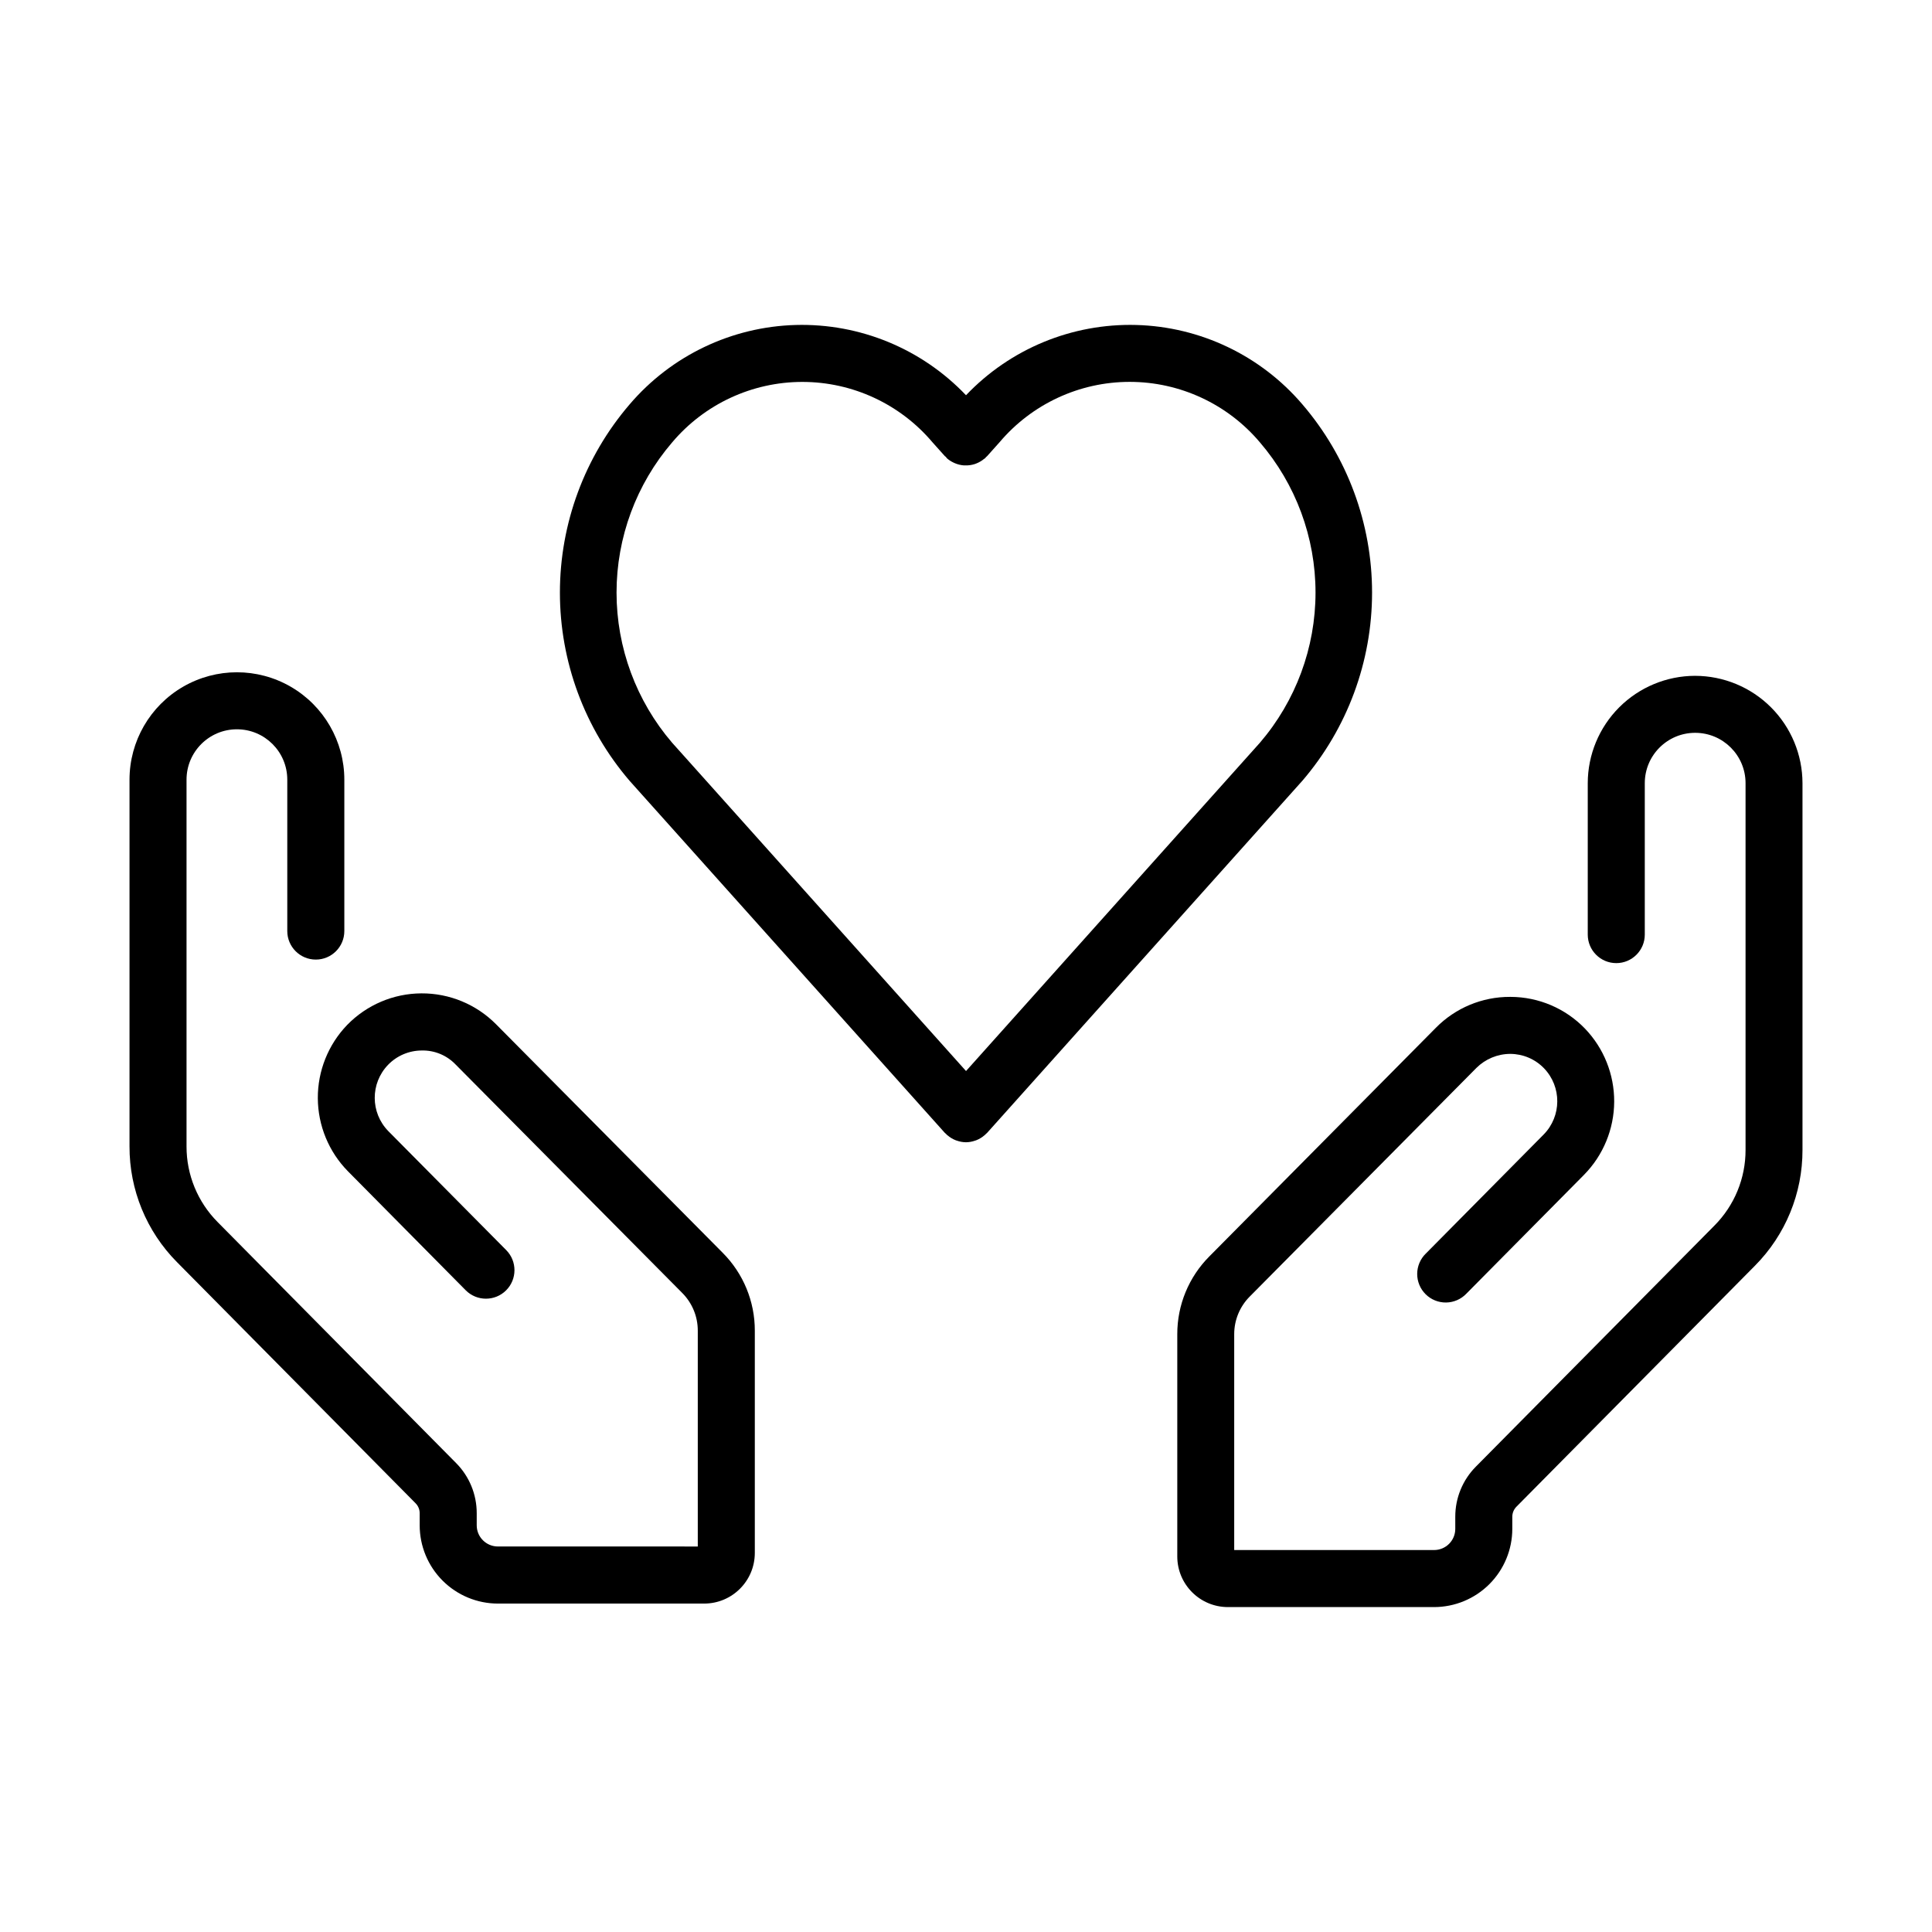
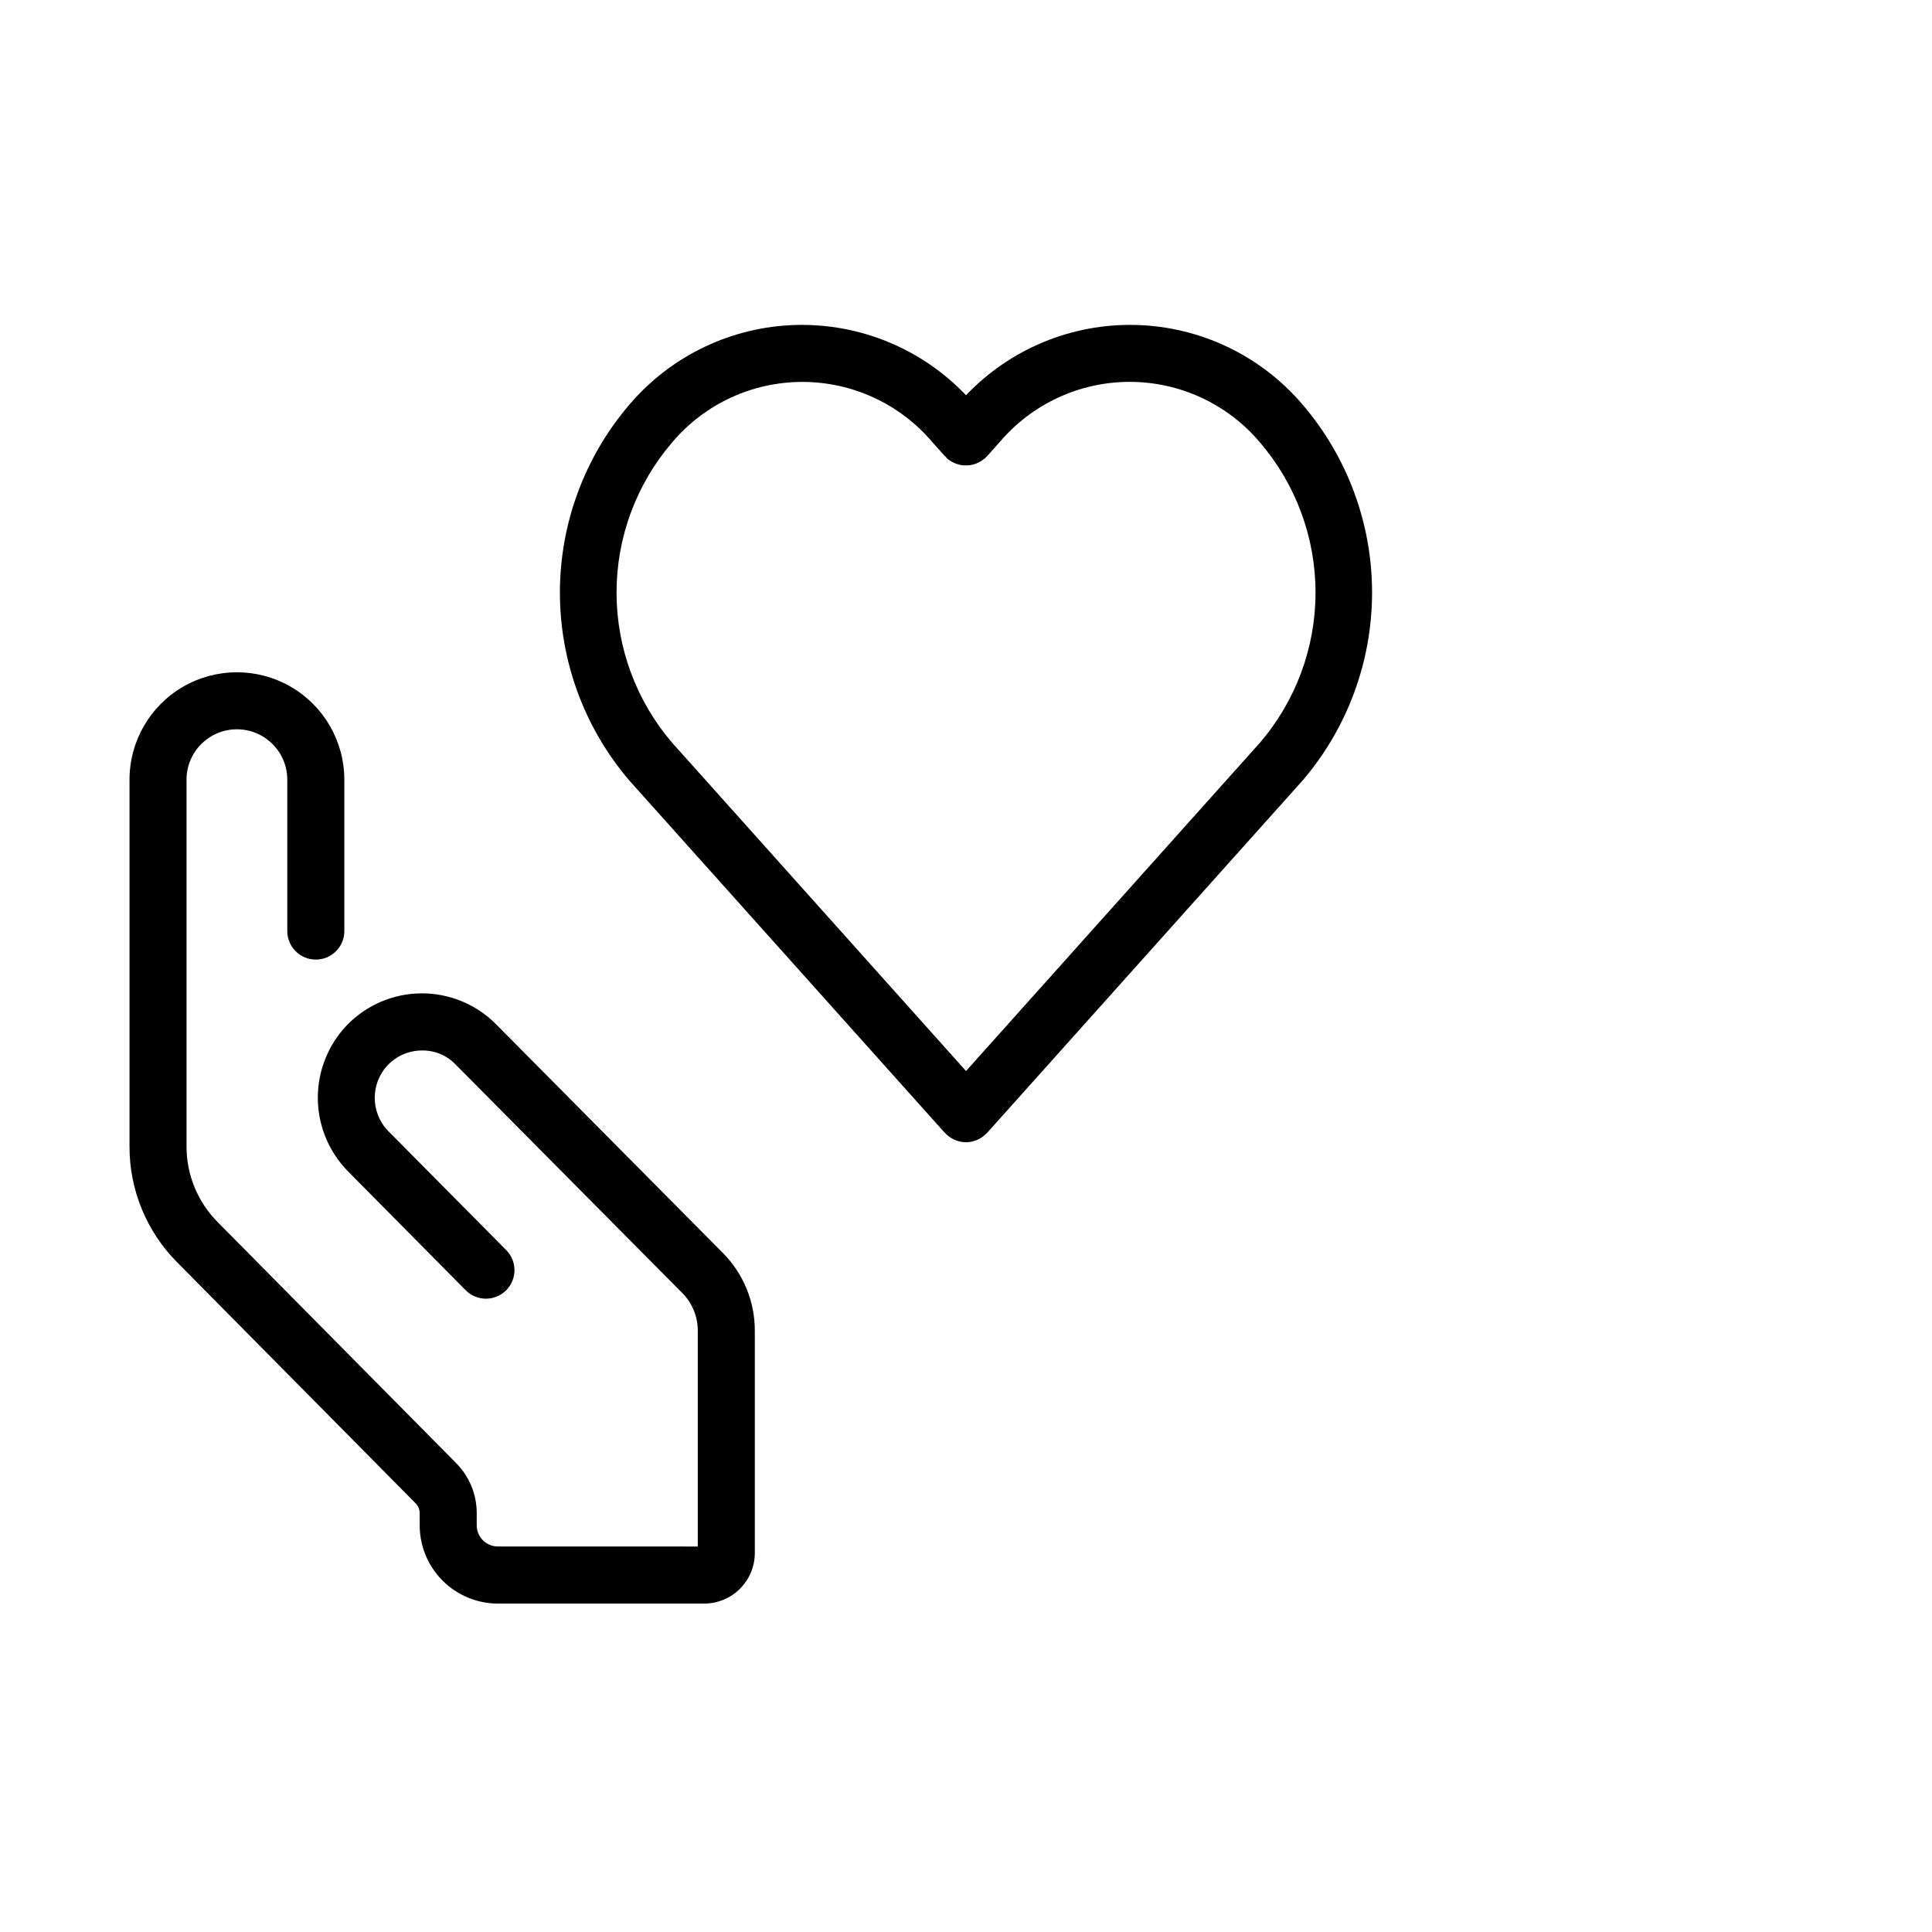
<svg xmlns="http://www.w3.org/2000/svg" fill="#000000" width="800px" height="800px" version="1.1" viewBox="144 144 512 512">
  <g>
    <path d="m485.89 354.54 3.25-3.633v0.004c11.918-13.887 18.473-31.582 18.473-49.879s-6.555-35.992-18.473-49.879c-11.035-12.93-27.039-20.57-44.031-21.031-16.996-0.461-33.387 6.305-45.105 18.621-11.723-12.316-28.121-19.082-45.117-18.621-16.996 0.465-33 8.113-44.035 21.047-11.918 13.887-18.469 31.578-18.469 49.879 0 18.297 6.551 35.992 18.469 49.875l3.246 3.629 80.258 89.633c0.172 0.176 0.355 0.344 0.547 0.504 0.031 0.031 0.039 0.07 0.07 0.102s0.082 0.035 0.109 0.066h0.004c0.648 0.566 1.391 1.016 2.191 1.328 0.09 0.035 0.176 0.055 0.266 0.086 0.785 0.281 1.613 0.434 2.449 0.441 0.836-0.008 1.664-0.16 2.449-0.441 0.09-0.031 0.176-0.051 0.266-0.086 0.801-0.312 1.543-0.762 2.191-1.328 0.031-0.031 0.074-0.035 0.109-0.066s0.039-0.07 0.07-0.102h0.004c0.191-0.16 0.375-0.328 0.547-0.504zm-163.77-93.293c8.582-10.168 21.207-16.035 34.512-16.035s25.93 5.867 34.512 16.035l3.25 3.629c0.074 0.086 0.191 0.121 0.273 0.203 0.082 0.082 0.16 0.273 0.289 0.383l-0.004-0.004c0.523 0.457 1.113 0.84 1.742 1.133l0.238 0.109v0.004c0.797 0.355 1.648 0.57 2.519 0.633h0.332c0.836 0.027 1.672-0.086 2.473-0.336 0.145-0.047 0.277-0.102 0.422-0.152 0.781-0.301 1.508-0.727 2.148-1.266 0.07-0.059 0.168-0.074 0.23-0.137 0.066-0.059 0.105-0.168 0.18-0.238 0.074-0.07 0.262-0.215 0.379-0.348l3.25-3.633v0.004c8.582-10.168 21.207-16.031 34.512-16.031 13.305 0 25.93 5.863 34.512 16.031 9.508 11.082 14.738 25.199 14.738 39.801 0 14.602-5.231 28.723-14.738 39.801l-3.25 3.629-74.633 83.375-74.641-83.383-3.246-3.621c-9.504-11.078-14.73-25.195-14.73-39.793 0-14.598 5.227-28.715 14.73-39.793z" />
-     <path d="m593.22 323.1c-7.543 0.012-14.773 3.012-20.109 8.344-5.332 5.336-8.332 12.57-8.34 20.113v40.125-0.004c0 4.176 3.383 7.559 7.559 7.559 4.172 0 7.555-3.383 7.555-7.559v-40.121c0-7.375 5.977-13.352 13.352-13.352s13.352 5.977 13.352 13.352v97.172c0.02 7.519-2.949 14.734-8.246 20.062l-63.215 63.875c-3.512 3.535-5.477 8.316-5.465 13.301v3.199c0 3.098-2.512 5.609-5.609 5.609h-52.977v-57.188c-0.008-3.742 1.473-7.336 4.117-9.988l60.074-60.594c2.387-2.371 5.609-3.707 8.973-3.715 3.371 0.012 6.594 1.383 8.934 3.809 4.727 4.914 4.688 12.695-0.09 17.559l-31.234 31.555h-0.004c-1.449 1.414-2.269 3.356-2.277 5.379-0.008 2.027 0.801 3.973 2.238 5.398 1.441 1.426 3.391 2.215 5.418 2.188 2.027-0.027 3.957-0.867 5.359-2.328l31.234-31.547v-0.004c5.066-5.16 7.918-12.094 7.957-19.324 0.035-7.231-2.746-14.191-7.758-19.402-5.16-5.344-12.266-8.371-19.695-8.391h-0.152c-7.383-0.027-14.469 2.926-19.648 8.188l-60.035 60.59c-5.457 5.477-8.516 12.898-8.496 20.629v58.898c0.008 7.398 6.008 13.398 13.41 13.406h54.652c5.496-0.008 10.762-2.195 14.648-6.078 3.883-3.887 6.07-9.156 6.074-14.648v-3.199c-0.004-1.004 0.391-1.965 1.098-2.676l63.207-63.867c8.102-8.16 12.629-19.199 12.598-30.695v-97.172c-0.012-7.547-3.012-14.777-8.348-20.113-5.332-5.332-12.566-8.332-20.109-8.344z" />
    <path d="m275.46 415.44c-5.227-5.277-12.355-8.227-19.781-8.188-7.426 0.035-14.523 3.059-19.695 8.387-5.012 5.215-7.793 12.176-7.758 19.406 0.039 7.231 2.891 14.164 7.953 19.328l31.234 31.555c2.941 2.965 7.727 2.984 10.691 0.047 2.965-2.938 2.984-7.723 0.047-10.688l-31.262-31.547v-0.004c-4.754-4.871-4.777-12.641-0.051-17.543 2.34-2.422 5.562-3.793 8.934-3.801 3.379-0.082 6.633 1.27 8.969 3.711l60.062 60.547c2.644 2.656 4.129 6.254 4.117 10.004v57.184l-52.977-0.004c-3.094-0.004-5.606-2.512-5.606-5.606v-3.211c0.008-4.981-1.957-9.762-5.469-13.297l-63.188-63.855c-5.297-5.332-8.266-12.547-8.246-20.062v-97.18c0-7.375 5.977-13.352 13.352-13.352 7.371 0 13.348 5.977 13.348 13.352v40.117c0 4.176 3.387 7.559 7.559 7.559 4.176 0 7.559-3.383 7.559-7.559v-40.117c0-10.168-5.426-19.566-14.234-24.652-8.805-5.082-19.656-5.082-28.465 0-8.809 5.086-14.23 14.484-14.23 24.652v97.18c-0.035 11.492 4.496 22.531 12.594 30.688l63.207 63.879c0.707 0.707 1.102 1.664 1.098 2.664v3.211c0.008 5.492 2.191 10.758 6.078 14.645 3.883 3.883 9.152 6.07 14.645 6.074h54.68c7.402-0.008 13.402-6.008 13.41-13.41v-58.887c0.023-7.738-3.035-15.172-8.5-20.656z" />
  </g>
</svg>